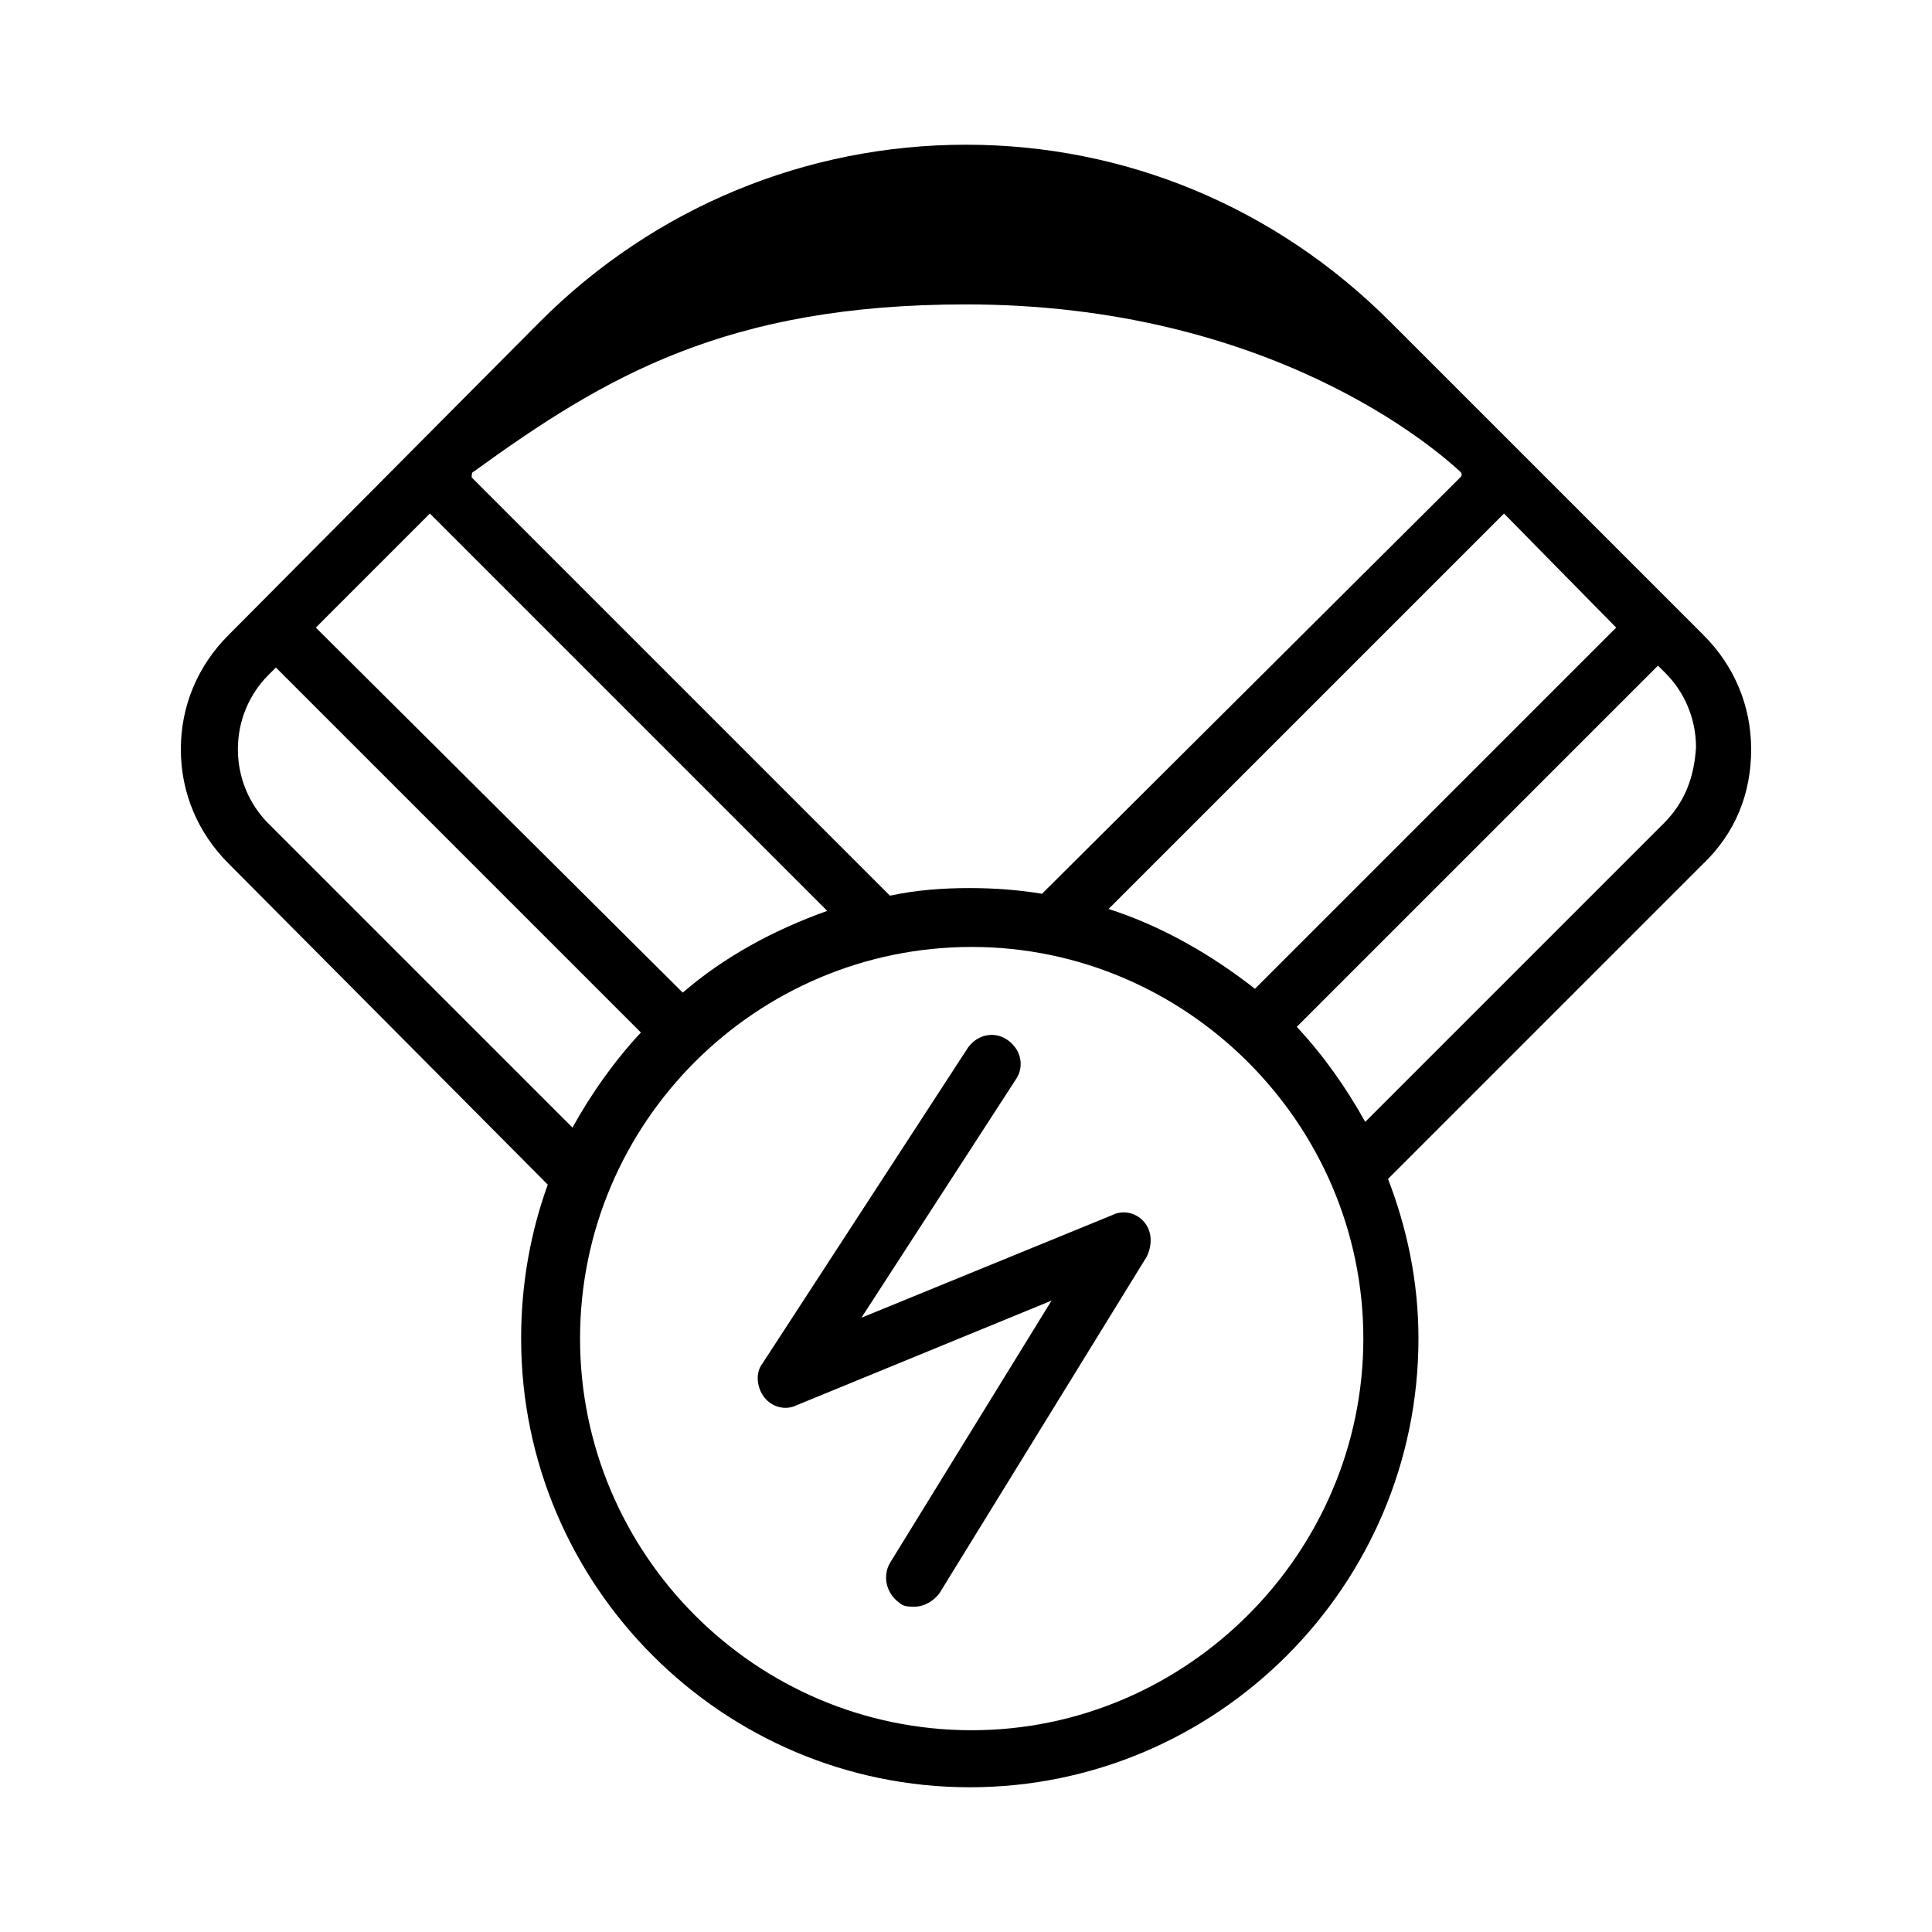
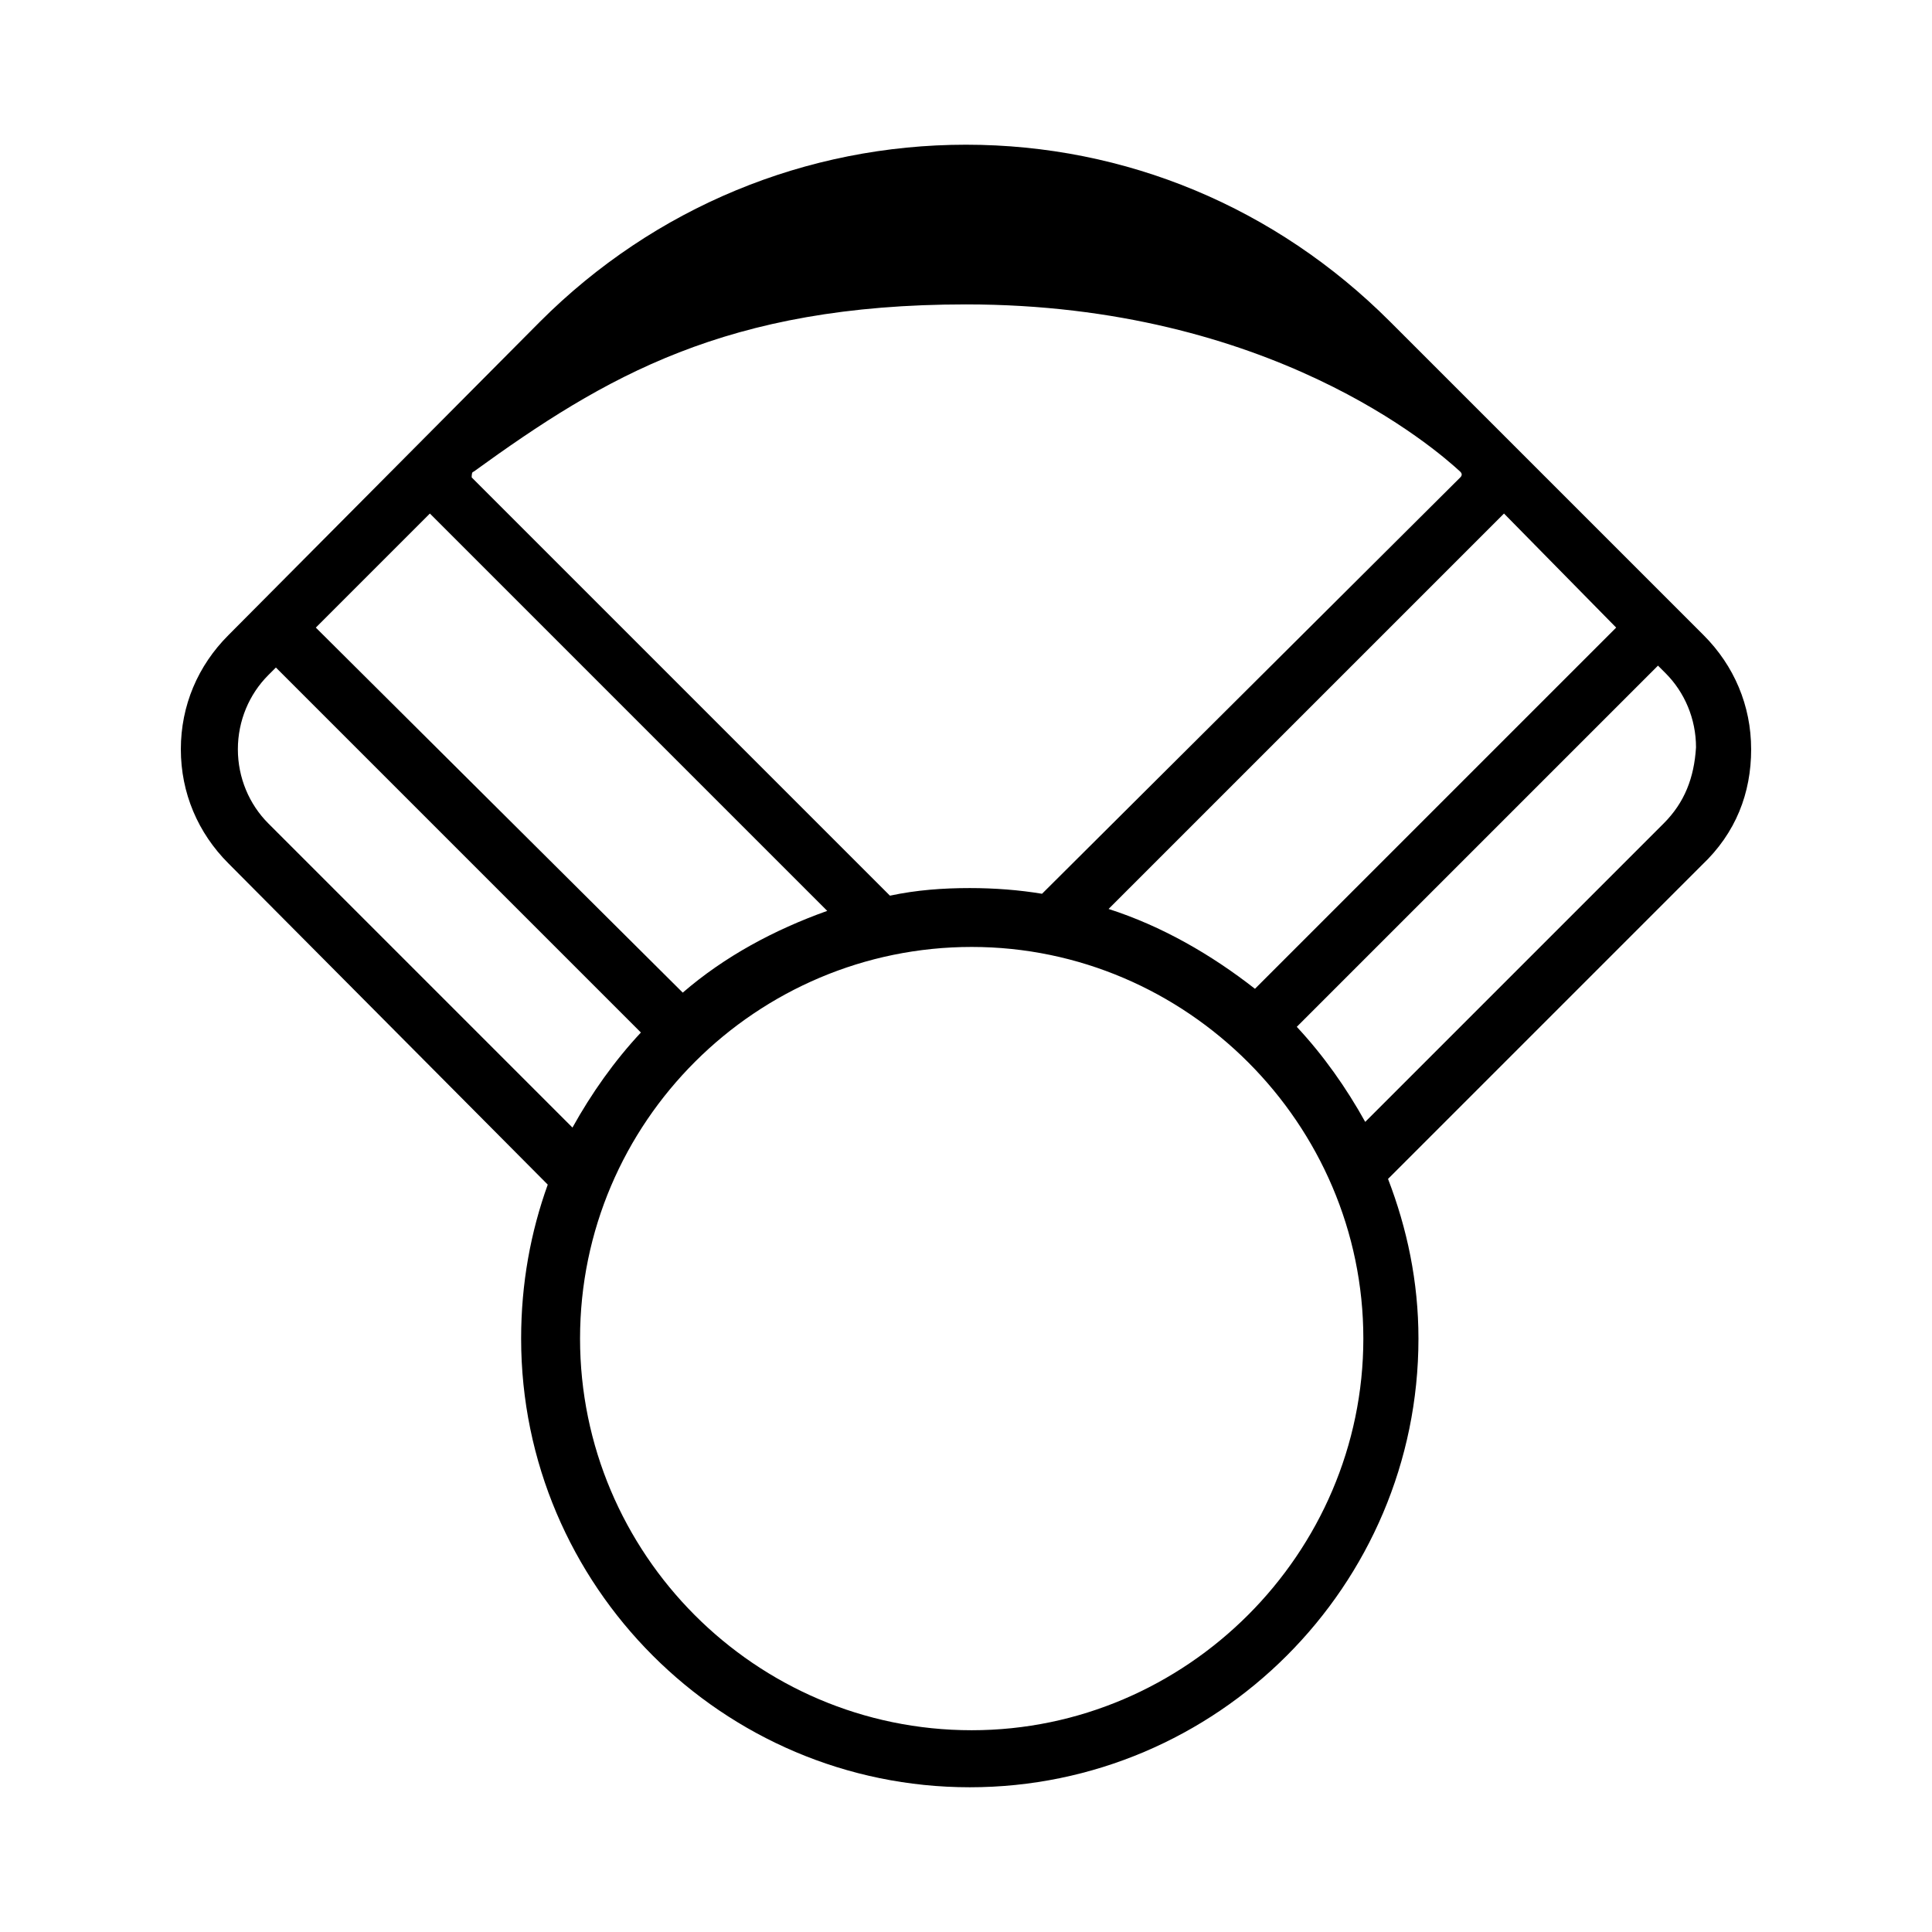
<svg xmlns="http://www.w3.org/2000/svg" fill="#000000" width="800px" height="800px" version="1.1" viewBox="144 144 512 512">
  <g>
    <path d="m608.07 342.56c0-11.586-4.535-22.168-12.594-30.23l-83.129-83.125c-30.23-30.23-70.031-46.855-112.35-46.855-42.32 0-82.625 16.625-112.85 46.855l-82.629 83.129c-8.062 8.062-12.594 18.641-12.594 30.23 0 11.586 4.535 22.168 12.594 30.23l84.641 85.141c-4.535 12.594-7.055 26.199-7.055 40.809 0 65.496 53.402 118.9 118.9 118.9s118.9-53.402 118.9-118.9c0-15.113-3.023-29.223-8.062-42.32l83.129-83.129c9.074-8.566 13.102-19.145 13.102-30.734zm-35.77-32.242-95.723 95.723c-11.586-9.07-24.688-16.625-38.793-21.16l104.79-104.79zm-302.79-41.312c34.762-25.191 67.008-44.336 130.49-44.336 80.609 0 124.44 38.289 130.99 44.336 0.504 0.504 0.504 1.008 0 1.512l-110.84 110.34c-6.047-1.008-12.594-1.512-19.145-1.512-7.055 0-14.105 0.504-21.16 2.016l-110.84-110.84c0-0.504 0-1.512 0.504-1.512zm-11.586 11.086 105.3 105.3c-14.105 5.039-27.207 12.09-38.289 21.664l-97.238-96.734zm-42.824 82.117c-5.039-5.039-8.062-12.09-8.062-19.648s3.023-14.609 8.062-19.648l2.016-2.016 96.73 96.73c-7.055 7.559-13.098 16.121-18.137 25.191zm186.41 240.32c-57.434 0-103.79-46.855-103.79-103.79 0-57.434 46.852-103.79 103.79-103.79 56.93 0 103.79 46.855 103.79 103.79-0.004 56.93-46.855 103.79-103.79 103.79zm183.39-240.32-79.102 79.102c-5.039-9.07-11.082-17.633-18.137-25.191l95.723-95.723 2.016 2.016c5.039 5.039 8.062 12.09 8.062 19.648-0.504 8.059-3.023 14.609-8.562 20.148z" />
-     <path d="m438.79 466-66.504 27.207 40.809-62.977c2.519-3.527 1.512-8.062-2.016-10.578-3.527-2.519-8.062-1.512-10.578 2.016l-54.414 83.629c-2.016 2.519-1.512 6.551 0.504 9.07s5.543 3.527 8.566 2.016l67.512-27.711-42.824 69.527c-2.016 3.527-1.008 8.062 2.519 10.578 1.008 1.008 2.519 1.008 4.031 1.008 2.519 0 5.039-1.512 6.551-3.527l54.914-89.176c1.512-3.023 1.512-6.551-0.504-9.07-2.019-2.516-5.543-3.523-8.566-2.012z" />
  </g>
</svg>